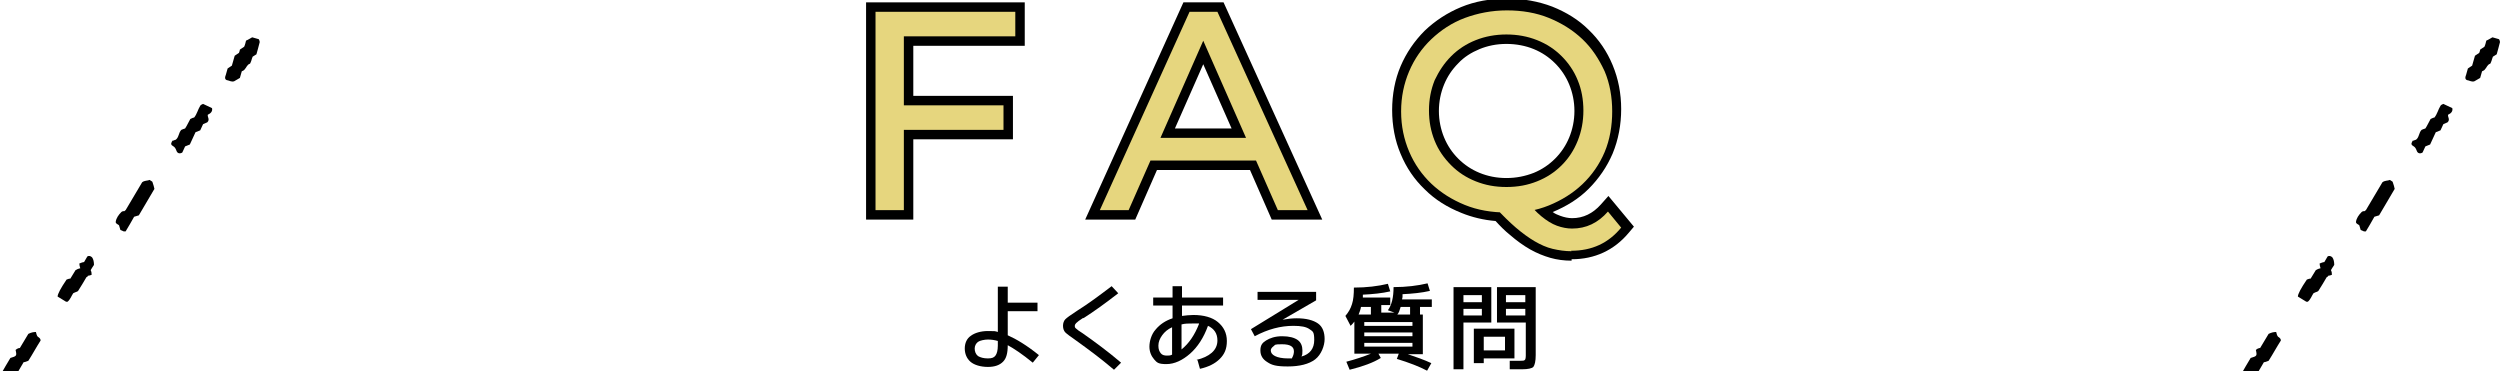
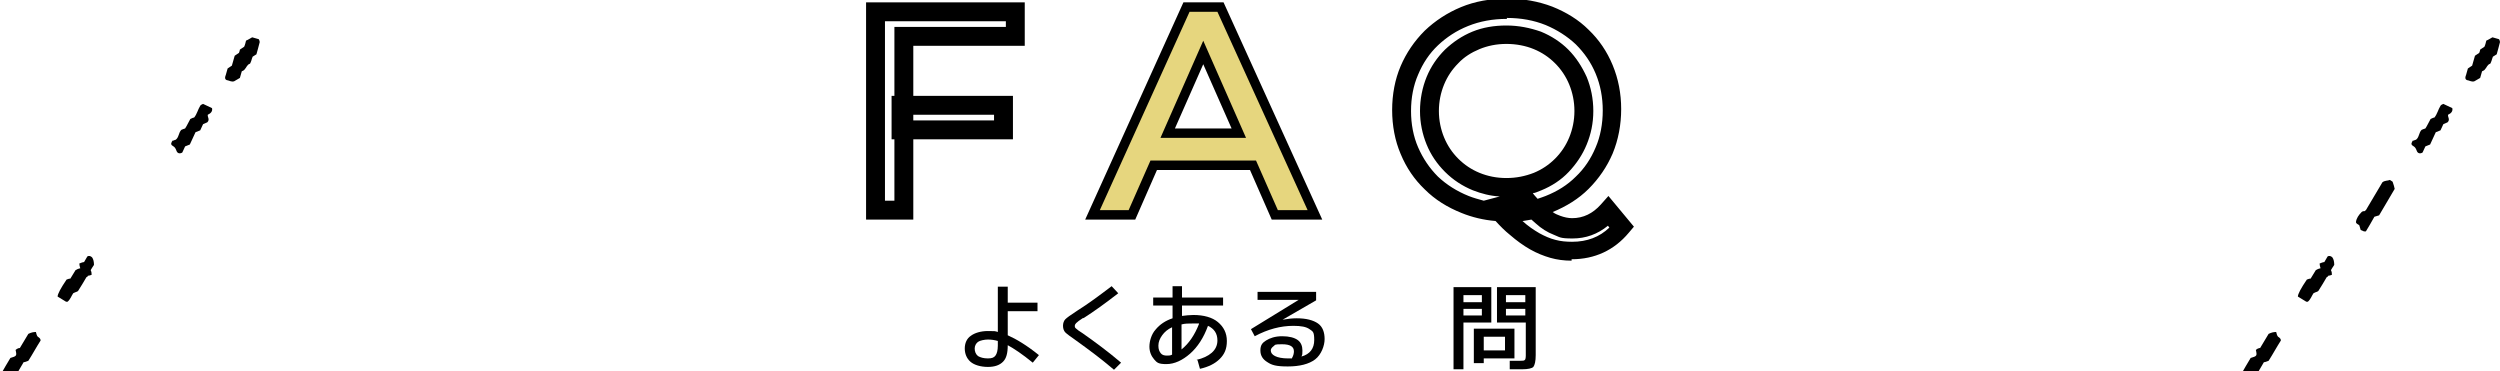
<svg xmlns="http://www.w3.org/2000/svg" id="_レイヤー_2" version="1.1" viewBox="0 0 529.4 78.6">
  <defs>
    <style>
      .st0 {
        fill: #e6d67e;
      }
    </style>
  </defs>
  <g>
    <g>
      <path d="M219.7,65.9h-6.3v5.1c1.8.8,4,2.1,6.6,4.2l-1.3,1.6c-2.2-1.8-4-3-5.3-3.7h0c0,1.7-.3,2.8-1,3.5-.7.7-1.7,1.1-3.2,1.1s-2.9-.4-3.7-1.1c-.8-.7-1.2-1.7-1.2-2.8s.4-2.1,1.3-2.7c.8-.6,2.1-1,3.6-1s1.5,0,2.1.2v-9.6h2.1v3.4h6.3v1.8ZM211.3,72.2c-.7-.2-1.4-.3-2.1-.3s-1.7.2-2.1.5c-.4.3-.7.8-.7,1.4s.2,1.2.7,1.6c.5.3,1.2.5,2.1.5s1.3-.2,1.6-.6.5-1.1.5-2.1v-1Z" />
      <path d="M229.4,67.3c-.8.5-1.3.9-1.5,1.1-.2.2-.3.4-.3.6s0,.4.3.6c.2.2.6.5,1.4,1,2.7,1.9,5.4,3.9,8.1,6.2l-1.5,1.5c-2.7-2.3-5.4-4.3-7.9-6.1-1.3-.9-2.1-1.5-2.4-1.8-.3-.3-.5-.8-.5-1.4s.2-1.1.5-1.4c.3-.3,1.1-.9,2.5-1.8,2.4-1.5,4.8-3.3,7.3-5.2l1.4,1.5c-2.7,2.1-5.2,3.9-7.4,5.3Z" />
      <path d="M253.4,76.2c1.3-.3,2.4-.8,3.2-1.5.8-.7,1.2-1.6,1.2-2.6,0-1.5-.7-2.5-2-3.1-.9,2.5-2.2,4.5-3.8,5.9-1.6,1.4-3.3,2.2-5,2.2s-2-.3-2.6-1-1-1.6-1-2.7.4-2.6,1.3-3.6c.9-1.1,2.1-1.9,3.6-2.4v-2.7h-4.1v-1.7h4.1v-2.4h2v2.4h8.7v1.7h-8.7v2.2c.8-.1,1.6-.2,2.4-.2,2.2,0,4,.5,5.2,1.5,1.2,1,1.9,2.3,1.9,4s-.5,2.8-1.5,3.8c-1,1-2.4,1.7-4.2,2.1l-.5-1.8ZM248.2,69.3c-.9.4-1.6,1-2.1,1.7s-.8,1.4-.8,2.2.2,1.2.5,1.6c.3.4.8.5,1.3.5s.7,0,1.1-.2v-5.7ZM253.9,68.5c-.4,0-.8,0-1.3,0-.9,0-1.7,0-2.4.2v5.3c1.6-1.3,2.8-3.1,3.7-5.4Z" />
      <path d="M275.6,75.5c1.8-.5,2.7-1.7,2.7-3.5s-.3-1.8-1-2.3c-.7-.5-1.8-.7-3.4-.7-2.7,0-5.4.7-8.2,2.2l-.8-1.5,10.1-6.2h0s-8.7,0-8.7,0v-1.7h12.4v1.8c0,0-7.1,4.1-7.1,4.1h0c1.1-.2,2.1-.3,3-.3,2,0,3.5.4,4.5,1.1,1,.7,1.4,1.9,1.4,3.3s-.7,3.3-2,4.3c-1.3,1-3.3,1.5-5.8,1.5s-3.4-.3-4.3-.9c-1-.6-1.5-1.4-1.5-2.5s.4-1.6,1.2-2.1,1.9-.9,3.4-.9,2.6.3,3.3.8c.7.5,1,1.3,1,2.2s0,.8-.2,1.3ZM273.6,75.8c.3-.5.4-1,.4-1.4,0-1-.8-1.5-2.5-1.5s-1.4.1-1.8.4-.6.6-.6.9c0,.5.3.9.9,1.2.6.3,1.5.5,2.8.5s.7,0,.8,0Z" />
-       <path d="M296.9,63.4h6.3v1.6h-2.5v1.6h.6v8.4h-3.2c1.8.6,3.5,1.2,5,1.9l-.9,1.6c-1.7-.9-3.8-1.7-6.4-2.5l.4-1.1h-4.3l.5.9c-1.6,1-3.8,1.8-6.6,2.5l-.7-1.7c1.9-.5,3.7-1.1,5.2-1.7h-3.5v-6.8c-.2.3-.5.6-.8.9l-1.1-2.1c.6-.7,1.1-1.5,1.4-2.5.3-.9.4-2.1.4-3.5,2.7,0,5.1-.3,7.2-.8l.5,1.6c-1.7.4-3.7.6-5.8.7,0,0,0,.2,0,.3,0,.1,0,.2,0,.3h5.8v1.6h-1.9v1.6h2.8l-1.4-.5c.8-1.1,1.2-2.7,1.2-4.9,2.7,0,5.1-.3,7.2-.8l.5,1.6c-1.7.4-3.7.6-5.8.7,0,0,0,.2,0,.3,0,.1,0,.2,0,.3ZM288.2,65c-.1.6-.3,1.1-.5,1.6h2.6v-1.6h-2.1ZM288.9,69h10.2v-.8h-10.2v.8ZM288.9,70.4v.8h10.2v-.8h-10.2ZM288.9,72.6v.8h10.2v-.8h-10.2ZM296.6,65c-.2.7-.4,1.3-.7,1.6h2.7v-1.6h-2.1Z" />
      <path d="M307.8,78.2v-17.4h8v7.5h-5.9v9.9h-2.1ZM309.9,64h3.9v-1.5h-3.9v1.5ZM309.9,65.4v1.4h3.9v-1.4h-3.9ZM314.2,75.9v1h-2.1v-7.3h8.6v6.3h-6.5ZM318.7,71.3h-4.5v2.9h4.5v-2.9ZM322.2,78.2c-.1,0-.3,0-.5,0-.2,0-.5,0-.9,0-.4,0-.8,0-1.1,0v-1.8c.2,0,.6,0,.9,0,.4,0,.7,0,.9,0s.3,0,.4,0c.5,0,.9,0,1-.2.1,0,.2-.4.2-.9v-7h-6.1v-7.5h8.2v14.4c0,1.3-.2,2.1-.5,2.5-.3.3-1.1.5-2.4.5ZM323,64v-1.5h-4.1v1.5h4.1ZM323,65.4h-4.1v1.4h4.1v-1.4Z" />
    </g>
    <g>
      <path d="M193.4,46.5h-10V.5h33.6v9.2h-23.6v10.6h21.1v9.2h-21.1v17ZM187.4,42.5h2v-13h-.6v-9.2h.6V5.7h23.6v-1.2h-25.6v38ZM193.4,25.5h17.1v-1.2h-17.1v1.2Z" />
-       <path class="st0" d="M191.4,44.5h-6V2.5h29.6v5.2h-23.6v36.8ZM190.8,22.3h21.7v5.2h-21.7v-5.2Z" />
    </g>
    <g>
      <path d="M280,46.5h-10.7l-4.6-10.5h-19.7l-4.6,10.5h-10.6L250.6.5h8.5l20.9,46ZM271.9,42.5h1.9l-3.1-6.8v.3c.1,0-1.6,0-1.6,0l2.9,6.5ZM236,42.5h1.8l2.9-6.5h-1.7l-2.9,6.5ZM246.7,32h16.2l-.4-.8h-15.5l-.4.8ZM265.2,27.2h1.7l-9.2-20.2-.7,1.6,8.2,18.6ZM248.8,27.2h12l-6-13.6-6,13.6ZM242.9,27.2h1.6l8.2-18.6-.6-1.5-9.1,20.1Z" />
      <path class="st0" d="M232.9,44.5L251.9,2.5h5.9l19.1,42h-6.3l-17-38.6h2.4l-17,38.6h-6.2ZM241,34l1.6-4.8h23.6l1.7,4.8h-27Z" />
    </g>
    <g>
      <path d="M332.8,55.2c-1.6,0-3.1-.2-4.5-.6-1.4-.4-2.9-1-4.3-1.8-1.4-.8-2.8-1.8-4.3-3.1-1-.8-2-1.8-3-2.9-2.5-.2-5-.8-7.2-1.7-3-1.2-5.6-2.8-7.8-5-2.2-2.1-3.9-4.6-5.1-7.5-1.2-2.8-1.8-6-1.8-9.3s.6-6.5,1.8-9.3c1.2-2.8,2.9-5.3,5.1-7.5,2.2-2.1,4.8-3.8,7.7-5,2.9-1.2,6.2-1.8,9.7-1.8s6.7.6,9.6,1.7c3,1.2,5.6,2.8,7.7,4.9,2.2,2.1,3.9,4.6,5.1,7.5,1.2,2.9,1.8,6,1.8,9.3s-.6,6.5-1.8,9.4c-1.2,2.8-2.9,5.3-5.1,7.5-2.1,2.1-4.7,3.7-7.6,4.9.5.4,1.1.6,1.6.8.8.3,1.7.5,2.5.5,2.4,0,4.4-1,6.1-2.9l1.6-1.8,5.4,6.5-1.1,1.3c-3.1,3.7-7.2,5.6-12.1,5.6ZM322.4,46.8c1.2,1.1,2.4,1.9,3.6,2.6,1.1.6,2.2,1.1,3.4,1.4,1.1.3,2.3.4,3.5.4,3.2,0,5.8-1,7.9-3l-.3-.4c-2.2,1.8-4.7,2.7-7.5,2.7s-2.7-.3-4-.8c-1.3-.5-2.6-1.3-3.8-2.4-.3-.3-.6-.5-.9-.8-.6.1-1.2.2-1.8.3ZM319.1,4c-3,0-5.7.5-8.2,1.5-2.5,1-4.6,2.4-6.4,4.1-1.8,1.7-3.2,3.8-4.2,6.2-1,2.3-1.5,4.9-1.5,7.7s.5,5.4,1.5,7.7c1,2.3,2.4,4.4,4.2,6.2,1.8,1.7,4,3.1,6.5,4.1,1,.4,2.1.7,3.2,1l3.4-.9c-2-.1-3.9-.6-5.7-1.3-2.2-.9-4.2-2.2-5.9-3.9-1.7-1.7-3-3.6-3.9-5.8-.9-2.2-1.4-4.6-1.4-7.1s.5-5,1.4-7.2c.9-2.2,2.2-4.1,3.9-5.8,1.7-1.6,3.6-2.9,5.8-3.8,2.2-.9,4.6-1.3,7.2-1.3s5,.5,7.3,1.3c2.2.9,4.2,2.2,5.8,3.8,1.6,1.6,2.9,3.6,3.9,5.8.9,2.2,1.4,4.6,1.4,7.2s-.5,4.9-1.4,7.1c-.9,2.2-2.2,4.1-3.8,5.8-1.6,1.7-3.6,3-5.8,3.9s-1.2.4-1.8.6h0c.3.5.7.8,1,1.2.6-.2,1.2-.4,1.7-.6,2.5-1,4.6-2.3,6.4-4.1,1.8-1.7,3.2-3.8,4.2-6.2,1-2.3,1.5-5,1.5-7.8s-.5-5.4-1.5-7.8c-1-2.4-2.4-4.4-4.2-6.2-1.8-1.7-4-3.1-6.4-4.1-2.5-1-5.2-1.5-8.2-1.5ZM319,9.3c-2.1,0-4,.4-5.7,1.1-1.7.7-3.3,1.7-4.5,3-1.3,1.3-2.3,2.8-3,4.5-.7,1.7-1.1,3.6-1.1,5.6s.4,3.9,1.1,5.6c.7,1.7,1.7,3.2,3,4.5,1.3,1.3,2.8,2.3,4.5,3,1.7.7,3.6,1.1,5.7,1.1s4-.4,5.8-1.1c1.7-.7,3.2-1.7,4.5-3,1.3-1.3,2.3-2.8,3-4.5.7-1.7,1.1-3.6,1.1-5.6s-.4-3.9-1.1-5.6c-.7-1.7-1.7-3.2-3-4.5-1.3-1.3-2.8-2.3-4.5-3-1.7-.7-3.7-1.1-5.8-1.1Z" />
-       <path class="st0" d="M319.1,45c-3.2,0-6.2-.5-8.9-1.6-2.7-1.1-5.1-2.6-7.1-4.5-2-1.9-3.6-4.2-4.7-6.8-1.1-2.6-1.7-5.4-1.7-8.5s.6-5.9,1.7-8.5c1.1-2.6,2.7-4.9,4.7-6.8,2-1.9,4.4-3.5,7.1-4.5s5.7-1.6,8.9-1.6,6.2.5,8.9,1.6c2.7,1.1,5.1,2.6,7.1,4.5,2,1.9,3.5,4.2,4.7,6.8,1.1,2.6,1.6,5.5,1.6,8.5s-.5,6-1.6,8.6c-1.1,2.6-2.7,4.9-4.7,6.8-2,1.9-4.4,3.4-7.1,4.5-2.7,1.1-5.7,1.6-8.9,1.6ZM319,39.6c2.4,0,4.5-.4,6.5-1.2,2-.8,3.7-1.9,5.2-3.4,1.5-1.5,2.6-3.2,3.4-5.2.8-2,1.2-4.1,1.2-6.4s-.4-4.5-1.2-6.4c-.8-2-2-3.7-3.4-5.1-1.5-1.5-3.2-2.6-5.2-3.4-2-.8-4.2-1.2-6.5-1.2s-4.5.4-6.5,1.2c-2,.8-3.7,1.9-5.2,3.4-1.5,1.5-2.6,3.2-3.5,5.1-.8,2-1.2,4.1-1.2,6.4s.4,4.4,1.2,6.4c.8,2,2,3.7,3.5,5.2,1.5,1.5,3.2,2.6,5.2,3.4,2,.8,4.1,1.2,6.5,1.2ZM332.8,53.2c-1.4,0-2.7-.2-4-.5s-2.6-.9-3.8-1.6-2.6-1.7-4-2.9c-1.4-1.2-2.8-2.6-4.4-4.3l6.4-1.7c1.2,1.5,2.3,2.7,3.4,3.6,1.1.9,2.2,1.6,3.3,2s2.2.6,3.2.6c3,0,5.5-1.2,7.6-3.6l2.8,3.4c-2.7,3.3-6.2,4.9-10.6,4.9Z" />
    </g>
  </g>
  <g>
    <path d="M474.4,79.3c0,0,0,.2,0,.4.1.4.2.8.3,1.2.9-.2,1.7-.4,2.5-.5.8-1.3,1.5-2.5,2.2-3.7.3,0,.7-.2,1-.3.9-1.4,1.7-2.9,2.6-4.3,0-.4-.3-.6-.6-.8-.2-.2-.3-.6-.4-1-.5,0-1,.1-1.6.4-.6,1-1.2,2-1.8,3-.2,0-.3,0-.4.1-.2,0-.3.2-.5.3.3,1.3.2,1.3-1.1,1.7-.7,1.1-1.4,2.4-2.1,3.6Z" />
    <path d="M500.6,49c0,0,.2,0,.4,0,.6-1,1.2-2,1.8-3.1.3-.1.7-.2,1-.3,1.1-1.9,2.2-3.7,3.3-5.6-.1-.4-.2-.9-.4-1.4,0-.2-.4-.3-.6-.5-.5.2-1.1.1-1.6.5-1.2,2-2.3,3.9-3.5,5.9,0,0-.2.1-.2.2-.2,0-.5,0-.7.2-.6.6-1.1,1.3-1.2,2.1,0,.4.5.5.7.7.1.4.2.7.3,1,.2.1.5.2.7.3Z" />
    <path d="M511,29.7c-.3.4-.6.9,0,1.2.5.3.6.6.8,1.1.2.5.7.6,1.2.3.2-.4.4-.9.6-1.3.3-.1.7-.3,1-.4.4-.9.8-1.7,1.2-2.6.3-.1.7-.3,1-.4.2-.4.4-.9.6-1.3.4-.2.7-.3.9-.4.6-.6,0-1.1.1-1.6q1.1-.5.9-1.4c-.6-.3-1.3-.6-1.9-.9-.2.1-.5.2-.6.4-.5.8-.7,1.8-1.3,2.5-.3,0-.5.2-.8.3-.4.7-.7,1.4-1.1,2-.3.1-.6.2-.8.3-.6.6-.5,1.6-1.2,2.1-.2,0-.4.2-.7.2Z" />
    <path d="M493,58.4c.2,0,.5-.1.8-.2,0-.3,0-.6-.2-1,.2-.3.4-.7.7-1.1,0-.6-.1-1.2-.4-1.6-.3-.3-.7-.4-1-.2-.2.4-.5.8-.7,1.2-.3,0-.7.2-1,.3,0,.3.1.7.2,1-.4.1-.7.2-1,.4-.4.6-.7,1.2-1.1,1.8-.3,0-.5.1-.8.2q-1.9,2.8-1.9,3.6c.6.4,1.2.7,1.8,1.1,0,0,.2,0,.3,0,.6-.5.8-1.2,1.2-1.8.5-.3,1-.3,1.1-.6.6-.9,1.1-1.8,1.7-2.8,0,0,.2-.1.3-.2Z" />
    <path d="M522.6,17c.4.1.9.4,1.4.2.4-.2.8-.5,1.2-.7.1-.5.3-.9.4-1.4.2-.1.5-.2.6-.4.4-.4.5-1,1.1-1.2.1,0,.2-.4.3-.6.1-.3.2-.7.3-.9.3-.2.5-.3.8-.5.2-.8.5-1.7.7-2.6,0-.2-.1-.4-.2-.6-.5-.1-.9-.3-1.4-.4-.4.2-.8.5-1.3.7-.1.4-.2.9-.4,1.3-.3.2-.6.4-.9.6,0,.2-.1.4-.2.7-.3.2-.6.4-.9.6-.2.7-.4,1.4-.6,2.1-.3.2-.6.4-.9.6-.2.6-.3,1.2-.5,1.7-.1.4,0,.7.4.8Z" />
  </g>
  <g>
    <path d="M0,79.3c0,0,0,.2,0,.4.1.4.2.8.3,1.2.9-.2,1.7-.4,2.5-.5.8-1.3,1.5-2.5,2.2-3.7.3,0,.7-.2,1-.3.9-1.4,1.7-2.9,2.6-4.3,0-.4-.3-.6-.6-.8-.2-.2-.3-.6-.4-1-.5,0-1,.1-1.6.4-.6,1-1.2,2-1.8,3-.2,0-.3,0-.4.1-.2,0-.3.2-.5.3.3,1.3.2,1.3-1.1,1.7-.7,1.1-1.4,2.4-2.1,3.6Z" />
-     <path d="M26.2,49c0,0,.2,0,.4,0,.6-1,1.2-2,1.8-3.1.3-.1.7-.2,1-.3,1.1-1.9,2.2-3.7,3.3-5.6-.1-.4-.2-.9-.4-1.4,0-.2-.4-.3-.6-.5-.5.2-1.1.1-1.6.5-1.2,2-2.3,3.9-3.5,5.9,0,0-.2.1-.2.2-.2,0-.5,0-.7.2-.6.6-1.1,1.3-1.2,2.1,0,.4.5.5.7.7.1.4.2.7.3,1,.2.1.5.2.7.3Z" />
    <path d="M36.6,29.7c-.3.4-.6.9,0,1.2.5.3.6.6.8,1.1.2.5.7.6,1.2.3.2-.4.4-.9.6-1.3.3-.1.7-.3,1-.4.4-.9.8-1.7,1.2-2.6.3-.1.7-.3,1-.4.2-.4.4-.9.6-1.3.4-.2.7-.3.9-.4.6-.6,0-1.1.1-1.6q1.1-.5.9-1.4c-.6-.3-1.3-.6-1.9-.9-.2.1-.5.2-.6.4-.5.8-.7,1.8-1.3,2.5-.3,0-.5.2-.8.3-.4.7-.7,1.4-1.1,2-.3.1-.6.2-.8.3-.6.6-.5,1.6-1.2,2.1-.2,0-.4.2-.7.2Z" />
    <path d="M18.6,58.4c.2,0,.5-.1.8-.2,0-.3,0-.6-.2-1,.2-.3.4-.7.7-1.1,0-.6-.1-1.2-.4-1.6-.3-.3-.7-.4-1-.2-.2.4-.5.8-.7,1.2-.3,0-.7.2-1,.3,0,.3.1.7.2,1-.4.1-.7.2-1,.4-.4.6-.7,1.2-1.1,1.8-.3,0-.5.1-.8.2q-1.9,2.8-1.9,3.6c.6.4,1.2.7,1.8,1.1,0,0,.2,0,.3,0,.6-.5.8-1.2,1.2-1.8.5-.3,1-.3,1.1-.6.6-.9,1.1-1.8,1.7-2.8,0,0,.2-.1.3-.2Z" />
    <path d="M48.2,17c.4.1.9.4,1.4.2.4-.2.8-.5,1.2-.7.1-.5.3-.9.4-1.4.2-.1.5-.2.6-.4.4-.4.5-1,1.1-1.2.1,0,.2-.4.3-.6.1-.3.2-.7.3-.9.3-.2.5-.3.8-.5.2-.8.5-1.7.7-2.6,0-.2-.1-.4-.2-.6-.5-.1-.9-.3-1.4-.4-.4.2-.8.5-1.3.7-.1.4-.2.9-.4,1.3-.3.2-.6.4-.9.6,0,.2-.1.4-.2.7-.3.2-.6.4-.9.6-.2.7-.4,1.4-.6,2.1-.3.2-.6.4-.9.6-.2.6-.3,1.2-.5,1.7-.1.4,0,.7.4.8Z" />
  </g>
</svg>